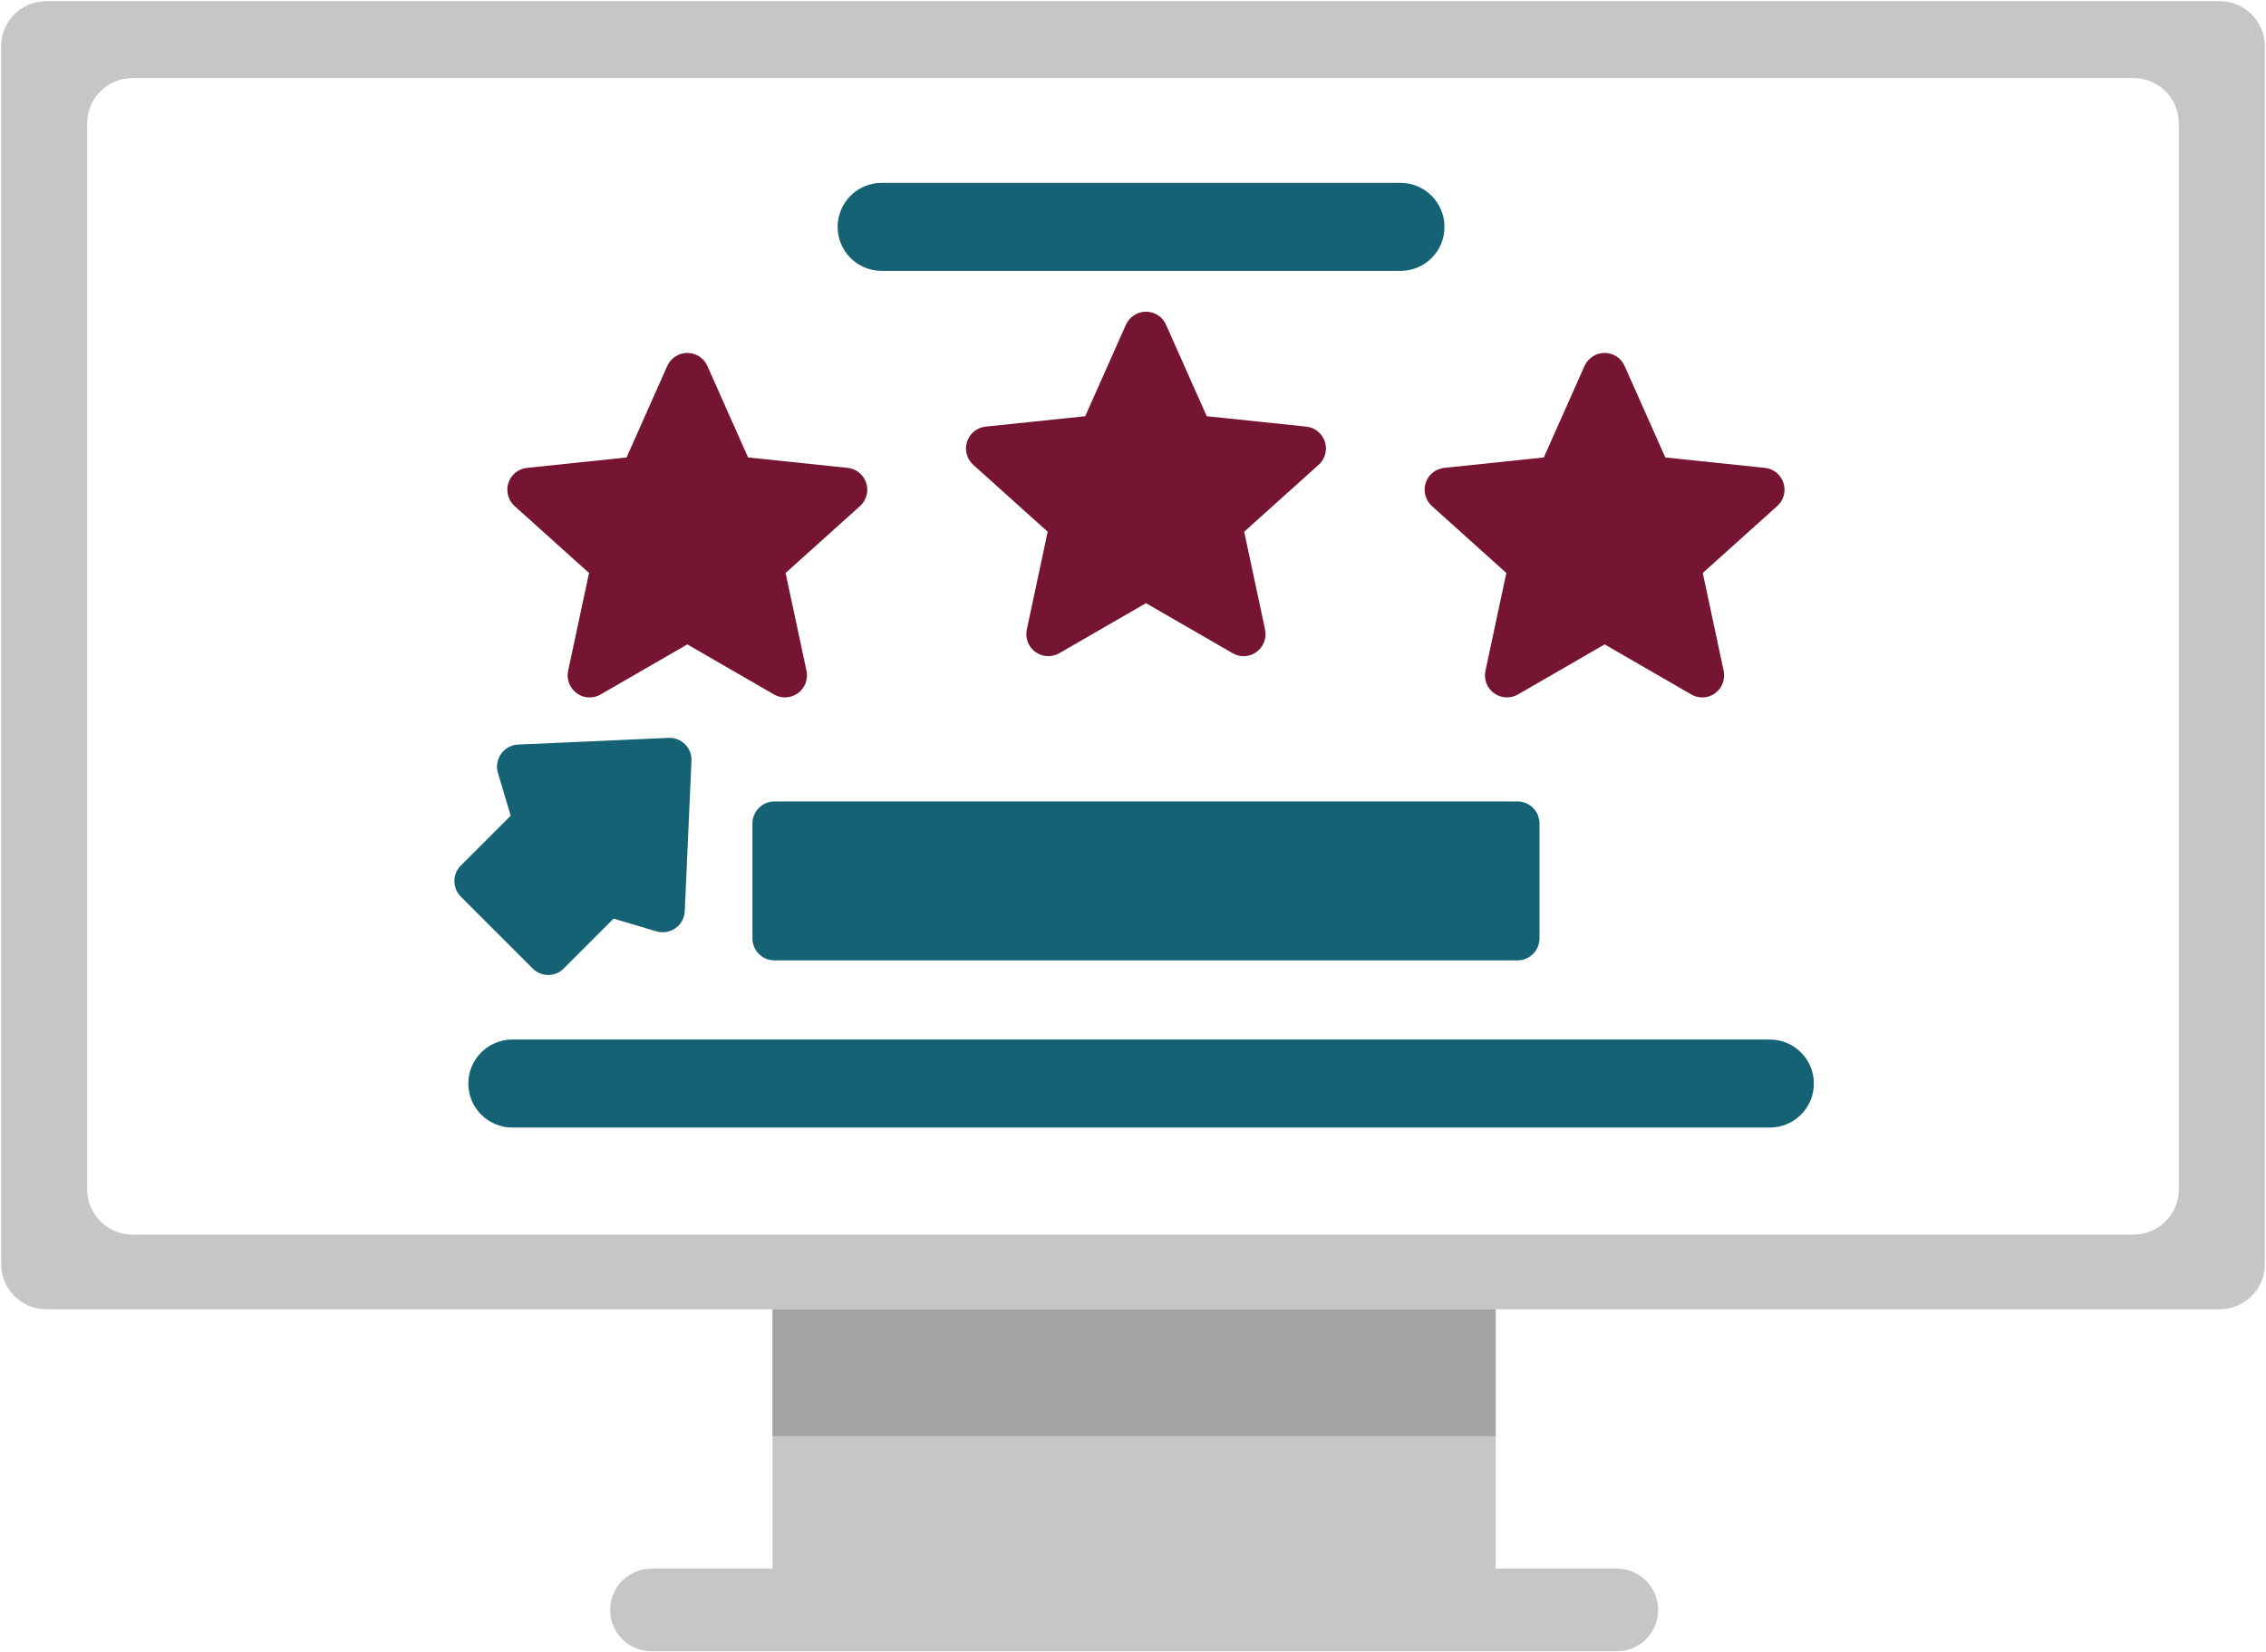
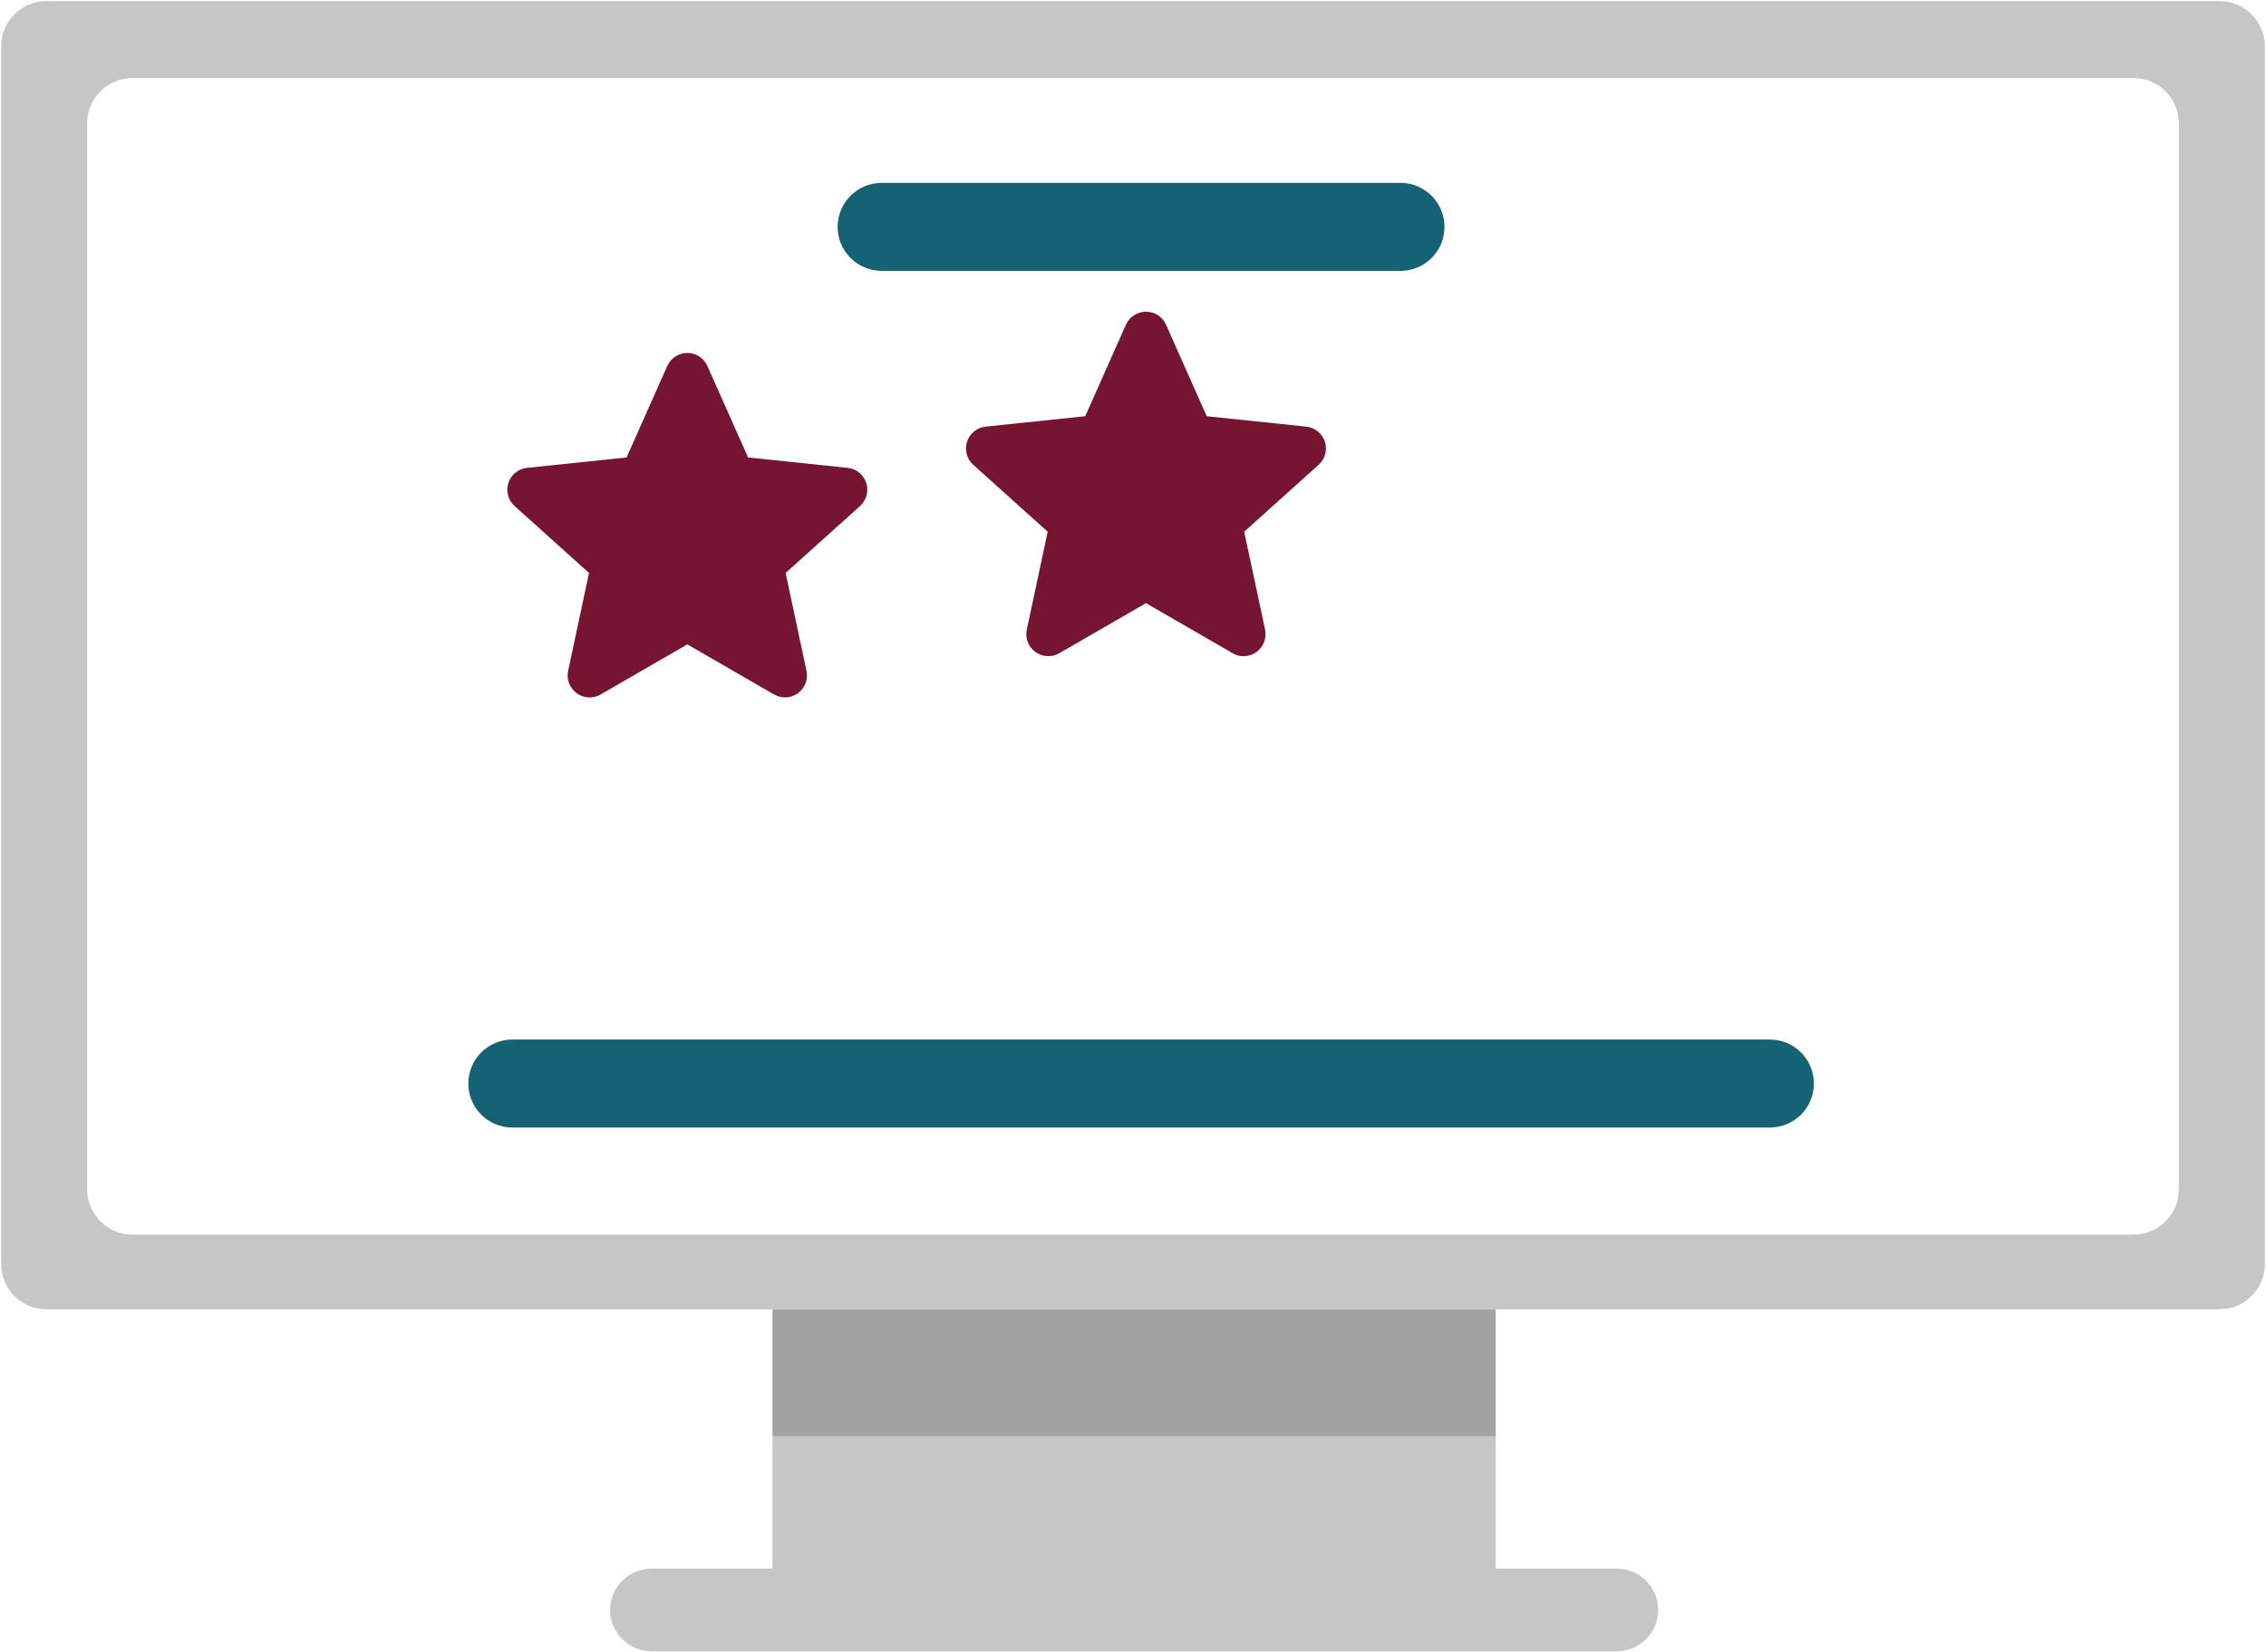
<svg xmlns="http://www.w3.org/2000/svg" version="1.1" x="0px" y="0px" width="1001px" height="730px" viewBox="-0.5 -0.5 1001 730" enable-background="new -0.5 -0.5 1001 730" xml:space="preserve">
  <defs>
</defs>
  <path fill="#C6C6C6" d="M980,0H20C8.954,0,0,8.954,0,20v538c0,11.046,8.954,20,20,20h960c11.046,0,20-8.954,20-20V20  C1000,8.954,991.046,0,980,0z M962,525c0,11.046-8.954,20-20,20H58c-11.046,0-20-8.954-20-20V54c0-11.046,8.954-20,20-20h884  c11.046,0,20,8.954,20,20V525z" />
  <path fill="#C6C6C6" d="M340.743,692.598h-53.486c-10.082,0-18.251,8.176-18.251,18.256c0,10.088,8.17,18.249,18.251,18.249h426.485  c10.079,0,18.253-8.161,18.253-18.249c0-10.08-8.174-18.256-18.253-18.256h-53.496v-58.496H340.743V692.598z" />
  <rect x="340.743" y="578" fill="#A3A3A3" width="319.503" height="56.102" />
  <path fill-rule="evenodd" clip-rule="evenodd" fill="#156275" d="M781.33,497.701H225.824c-10.734,0-19.444-8.71-19.444-19.444  c0-10.735,8.71-19.445,19.444-19.445H781.33c10.736,0,19.445,8.71,19.445,19.445C800.807,488.991,792.066,497.701,781.33,497.701z" />
  <path fill-rule="evenodd" clip-rule="evenodd" fill="#751532" d="M259.989,307.657c-2.024,0-4.017-0.61-5.721-1.864  c-3.118-2.25-4.596-6.139-3.792-9.899l9.224-43.228l-32.879-29.569c-2.861-2.571-3.921-6.588-2.732-10.22  c1.189-3.664,4.403-6.267,8.228-6.653l43.968-4.596l17.966-40.4c1.575-3.503,5.046-5.785,8.871-5.785l0,0  c3.857,0,7.328,2.25,8.871,5.785l17.966,40.4l43.967,4.596c3.825,0.386,7.039,3.021,8.228,6.653  c1.189,3.664,0.096,7.681-2.732,10.22l-32.879,29.569l9.224,43.228c0.803,3.761-0.675,7.649-3.793,9.899  c-3.117,2.25-7.263,2.475-10.574,0.546l-38.279-22.112l-38.278,22.112C263.332,307.24,261.66,307.657,259.989,307.657  L259.989,307.657z" />
  <path fill-rule="evenodd" clip-rule="evenodd" fill="#751532" d="M548.863,289.434c-1.672,0-3.344-0.418-4.854-1.318l-38.278-22.112  l-38.279,22.112c-3.343,1.929-7.489,1.704-10.574-0.546c-3.118-2.25-4.596-6.139-3.792-9.899l9.224-43.228l-32.879-29.569  c-2.861-2.571-3.921-6.589-2.732-10.221c1.189-3.664,4.403-6.267,8.228-6.653l43.968-4.596l17.966-40.4  c1.575-3.503,5.046-5.786,8.872-5.786c3.856,0,7.327,2.25,8.87,5.786l17.967,40.4L576.535,188c3.824,0.386,7.039,3.021,8.229,6.653  c1.188,3.664,0.096,7.682-2.766,10.221l-32.879,29.569l9.225,43.228c0.803,3.76-0.674,7.649-3.793,9.899  C552.881,288.792,550.887,289.434,548.863,289.434L548.863,289.434z" />
-   <path fill-rule="evenodd" clip-rule="evenodd" fill="#751532" d="M751.473,307.657c-1.672,0-3.342-0.417-4.854-1.317l-38.277-22.112  l-38.279,22.112c-3.311,1.928-7.457,1.703-10.574-0.546c-3.117-2.25-4.596-6.139-3.793-9.899l9.225-43.228l-32.879-29.569  c-2.861-2.571-3.922-6.588-2.764-10.22c1.189-3.664,4.402-6.267,8.227-6.653l43.969-4.596l17.965-40.4  c1.576-3.503,5.047-5.785,8.871-5.785l0,0c3.857,0,7.328,2.25,8.871,5.785l17.967,40.4l43.967,4.596  c3.824,0.386,7.039,3.021,8.229,6.653c1.188,3.664,0.096,7.681-2.766,10.22l-32.879,29.569l9.225,43.228  c0.803,3.761-0.676,7.649-3.793,9.899C755.49,307.047,753.498,307.657,751.473,307.657L751.473,307.657z" />
  <path fill-rule="evenodd" clip-rule="evenodd" fill="#156275" d="M618.156,119.189h-229.19c-10.734,0-19.444-8.71-19.444-19.444  c0-10.735,8.71-19.445,19.444-19.445h229.19c10.734,0,19.445,8.71,19.445,19.445C637.633,110.479,628.924,119.189,618.156,119.189z" />
-   <path fill-rule="evenodd" clip-rule="evenodd" fill="#156275" d="M669.838,423.843H341.625c-5.367,0-9.738-4.339-9.738-9.738  v-50.749c0-5.367,4.339-9.739,9.738-9.739h328.213c5.367,0,9.738,4.339,9.738,9.739v50.749  C679.576,419.504,675.205,423.843,669.838,423.843z" />
-   <path fill-rule="evenodd" clip-rule="evenodd" fill="#156275" d="M241.702,430.303c-2.475,0-4.982-0.964-6.878-2.86l-31.754-31.754  c-3.792-3.792-3.792-9.963,0-13.756l22.016-22.016l-5.625-18.931c-0.868-2.86-0.321-5.978,1.415-8.42  c1.735-2.443,4.5-3.953,7.488-4.082l66.465-2.957c2.732-0.129,5.367,0.9,7.296,2.828c1.928,1.929,2.957,4.596,2.828,7.296  l-2.957,66.465c-0.129,2.989-1.639,5.753-4.082,7.488c-2.442,1.736-5.528,2.25-8.42,1.415l-18.931-5.625l-22.016,22.016  C246.683,429.339,244.176,430.303,241.702,430.303L241.702,430.303z" />
</svg>